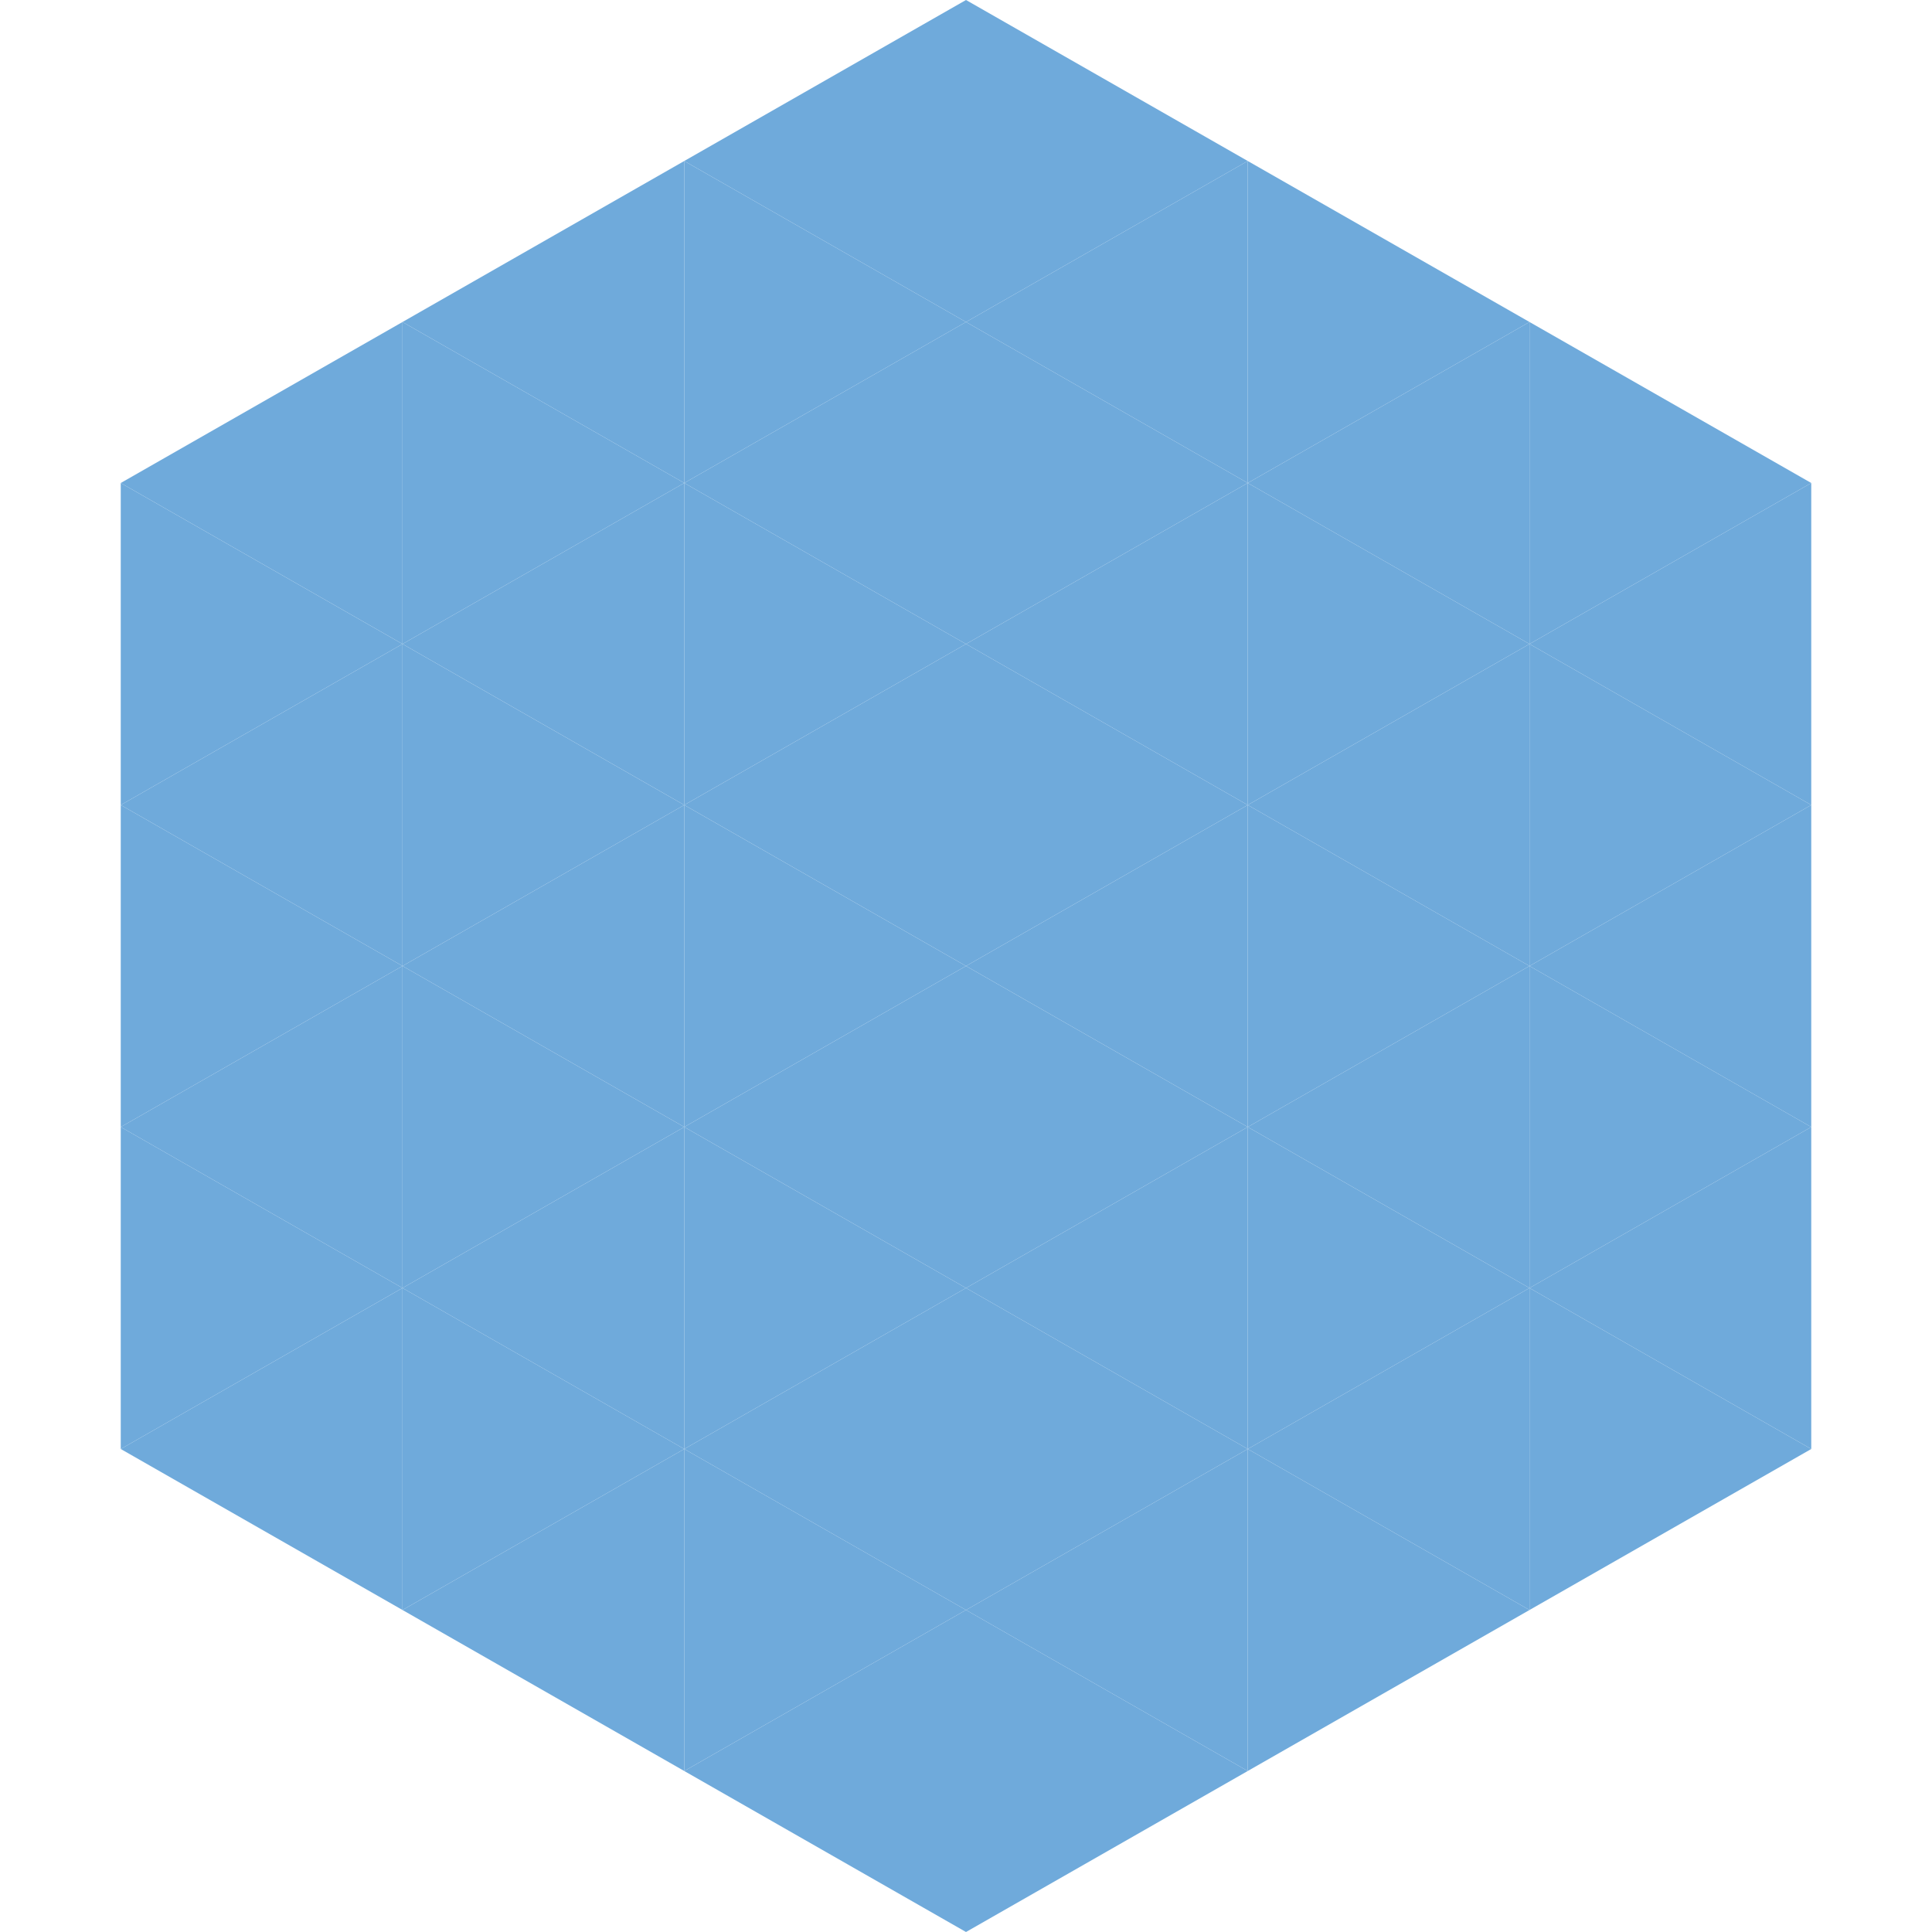
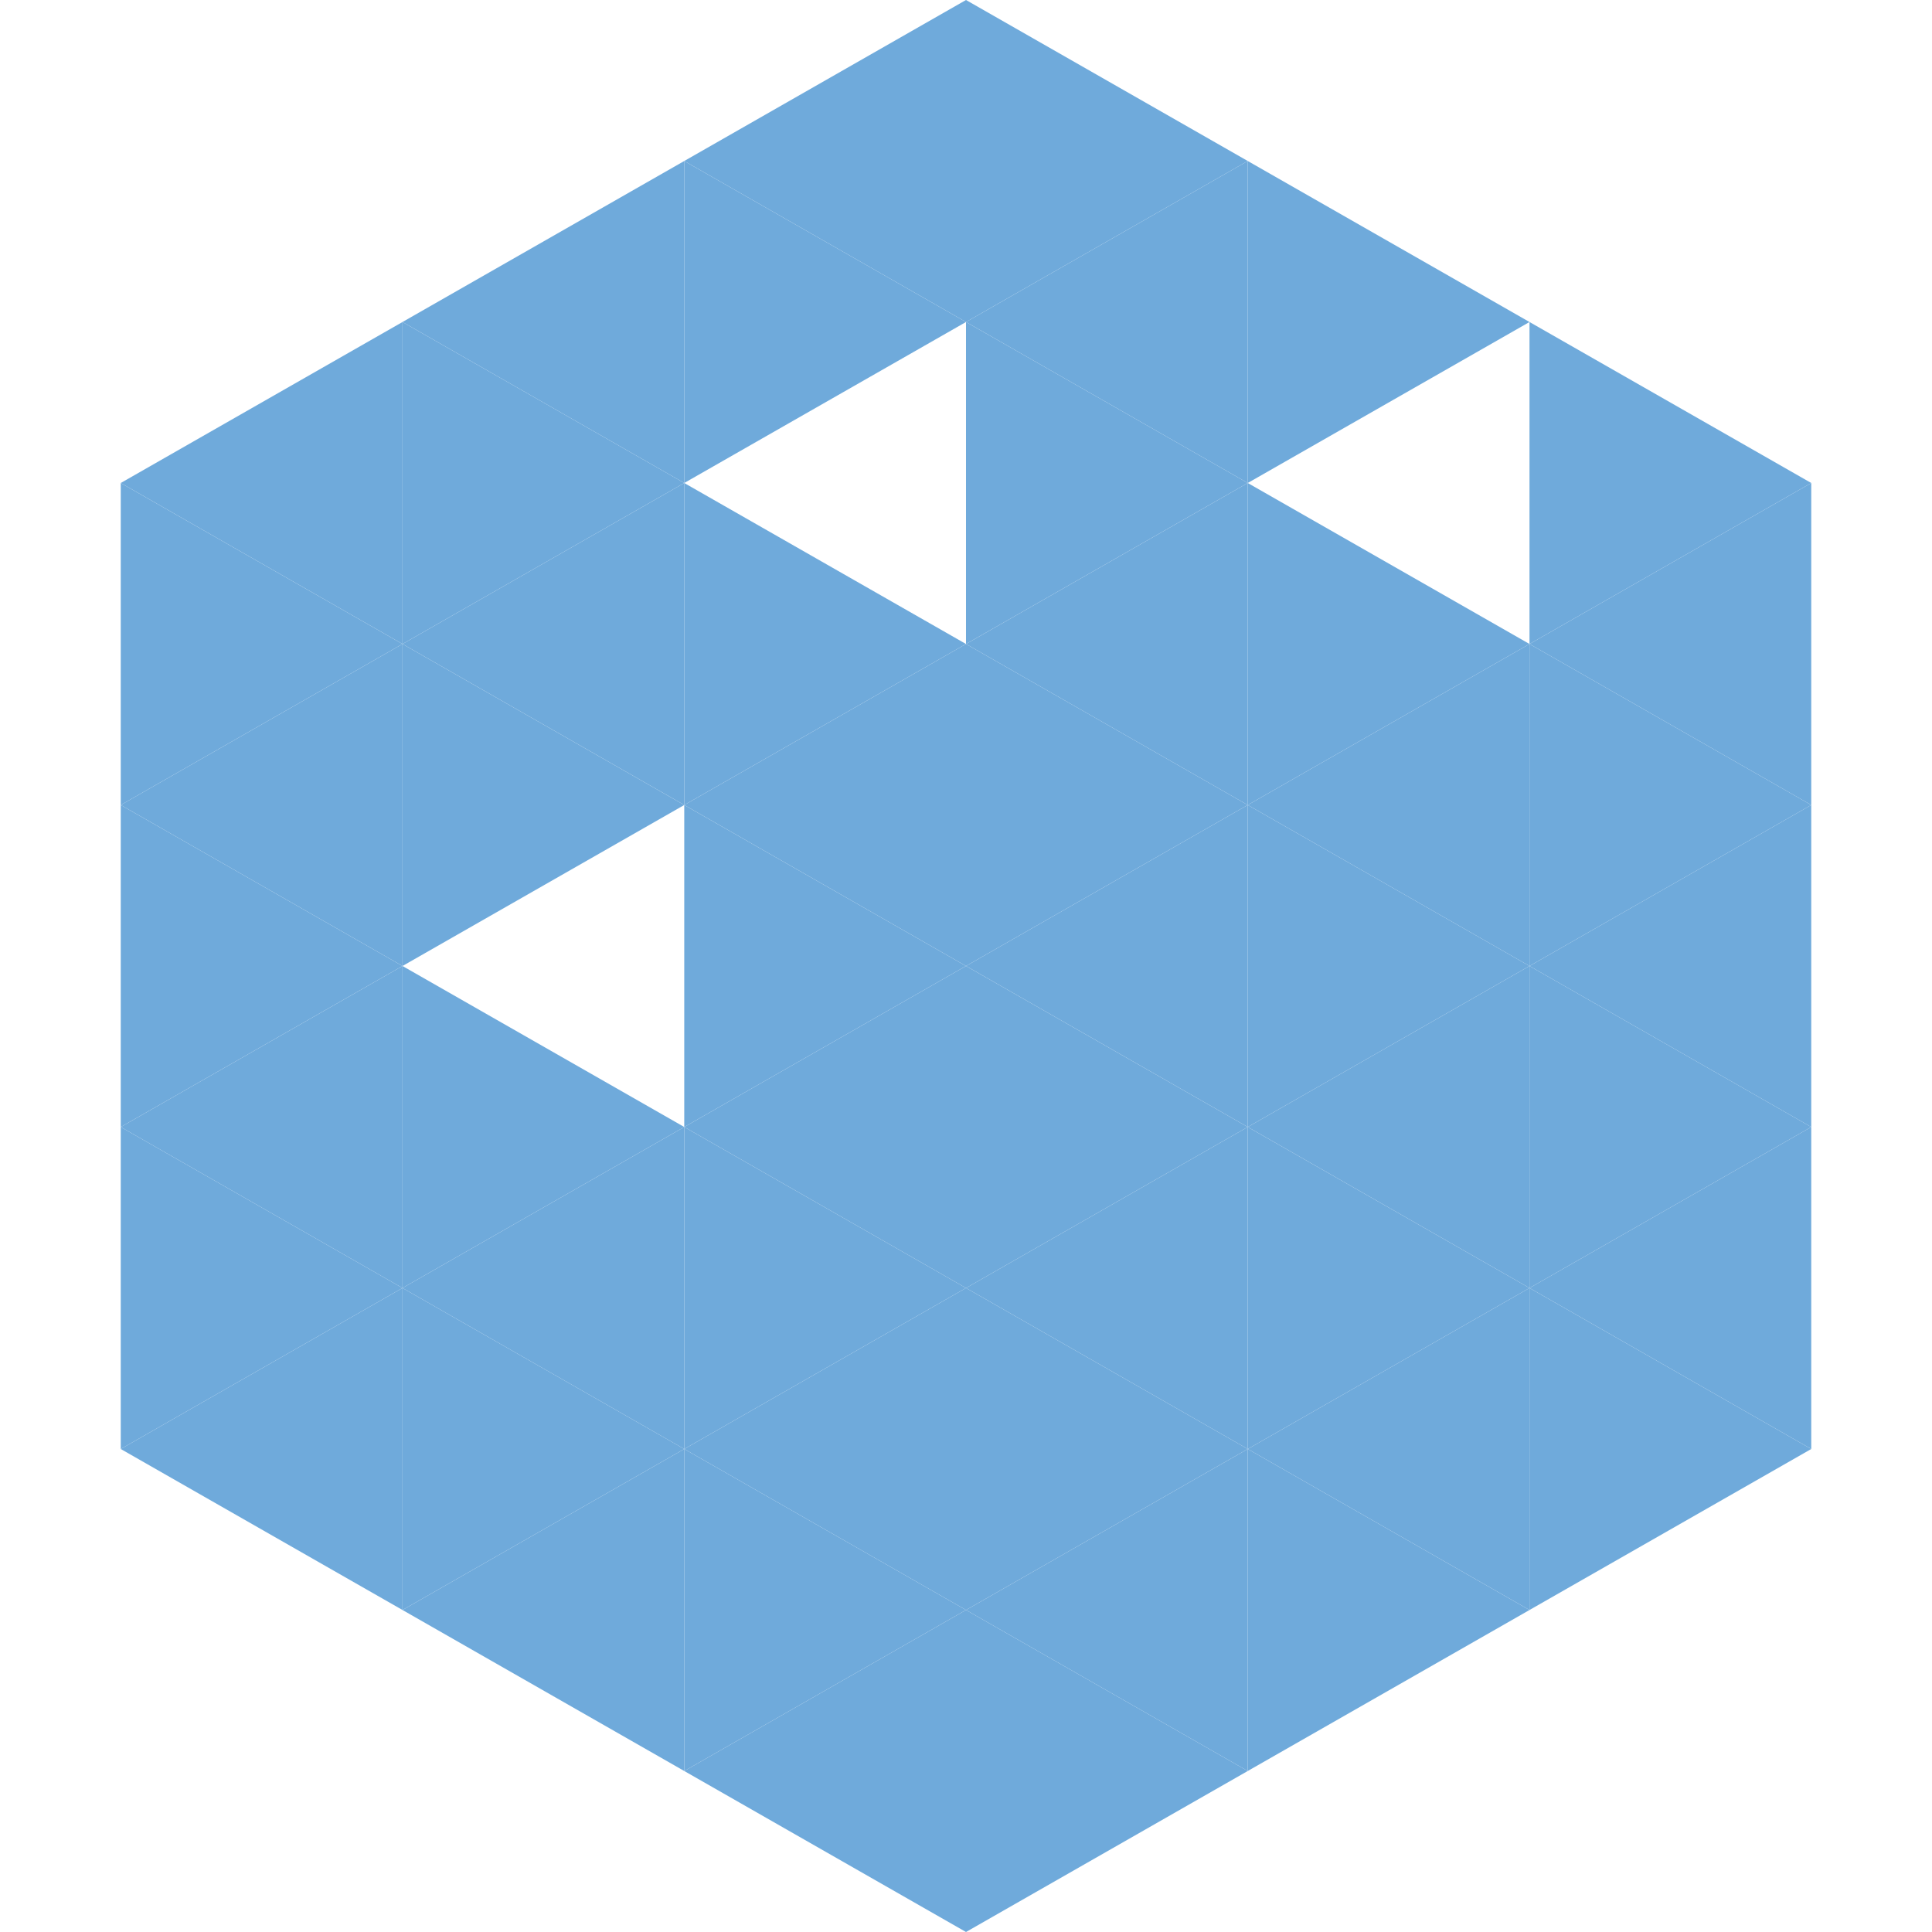
<svg xmlns="http://www.w3.org/2000/svg" width="240" height="240">
  <polygon points="50,40 15,60 50,80" style="fill:rgb(111,170,219)" />
  <polygon points="190,40 225,60 190,80" style="fill:rgb(111,170,219)" />
  <polygon points="15,60 50,80 15,100" style="fill:rgb(111,170,219)" />
  <polygon points="225,60 190,80 225,100" style="fill:rgb(111,170,219)" />
  <polygon points="50,80 15,100 50,120" style="fill:rgb(111,170,219)" />
  <polygon points="190,80 225,100 190,120" style="fill:rgb(111,170,219)" />
  <polygon points="15,100 50,120 15,140" style="fill:rgb(111,170,219)" />
  <polygon points="225,100 190,120 225,140" style="fill:rgb(111,170,219)" />
  <polygon points="50,120 15,140 50,160" style="fill:rgb(111,170,219)" />
  <polygon points="190,120 225,140 190,160" style="fill:rgb(111,170,219)" />
  <polygon points="15,140 50,160 15,180" style="fill:rgb(111,170,219)" />
  <polygon points="225,140 190,160 225,180" style="fill:rgb(111,170,219)" />
  <polygon points="50,160 15,180 50,200" style="fill:rgb(111,170,219)" />
  <polygon points="190,160 225,180 190,200" style="fill:rgb(111,170,219)" />
  <polygon points="15,180 50,200 15,220" style="fill:rgb(255,255,255); fill-opacity:0" />
  <polygon points="225,180 190,200 225,220" style="fill:rgb(255,255,255); fill-opacity:0" />
  <polygon points="50,0 85,20 50,40" style="fill:rgb(255,255,255); fill-opacity:0" />
  <polygon points="190,0 155,20 190,40" style="fill:rgb(255,255,255); fill-opacity:0" />
  <polygon points="85,20 50,40 85,60" style="fill:rgb(111,170,219)" />
  <polygon points="155,20 190,40 155,60" style="fill:rgb(111,170,219)" />
  <polygon points="50,40 85,60 50,80" style="fill:rgb(111,170,219)" />
-   <polygon points="190,40 155,60 190,80" style="fill:rgb(111,170,219)" />
  <polygon points="85,60 50,80 85,100" style="fill:rgb(111,170,219)" />
  <polygon points="155,60 190,80 155,100" style="fill:rgb(111,170,219)" />
  <polygon points="50,80 85,100 50,120" style="fill:rgb(111,170,219)" />
  <polygon points="190,80 155,100 190,120" style="fill:rgb(111,170,219)" />
-   <polygon points="85,100 50,120 85,140" style="fill:rgb(111,170,219)" />
  <polygon points="155,100 190,120 155,140" style="fill:rgb(111,170,219)" />
  <polygon points="50,120 85,140 50,160" style="fill:rgb(111,170,219)" />
  <polygon points="190,120 155,140 190,160" style="fill:rgb(111,170,219)" />
  <polygon points="85,140 50,160 85,180" style="fill:rgb(111,170,219)" />
  <polygon points="155,140 190,160 155,180" style="fill:rgb(111,170,219)" />
  <polygon points="50,160 85,180 50,200" style="fill:rgb(111,170,219)" />
  <polygon points="190,160 155,180 190,200" style="fill:rgb(111,170,219)" />
  <polygon points="85,180 50,200 85,220" style="fill:rgb(111,170,219)" />
  <polygon points="155,180 190,200 155,220" style="fill:rgb(111,170,219)" />
  <polygon points="120,0 85,20 120,40" style="fill:rgb(111,170,219)" />
  <polygon points="120,0 155,20 120,40" style="fill:rgb(111,170,219)" />
  <polygon points="85,20 120,40 85,60" style="fill:rgb(111,170,219)" />
  <polygon points="155,20 120,40 155,60" style="fill:rgb(111,170,219)" />
-   <polygon points="120,40 85,60 120,80" style="fill:rgb(111,170,219)" />
  <polygon points="120,40 155,60 120,80" style="fill:rgb(111,170,219)" />
  <polygon points="85,60 120,80 85,100" style="fill:rgb(111,170,219)" />
  <polygon points="155,60 120,80 155,100" style="fill:rgb(111,170,219)" />
  <polygon points="120,80 85,100 120,120" style="fill:rgb(111,170,219)" />
  <polygon points="120,80 155,100 120,120" style="fill:rgb(111,170,219)" />
  <polygon points="85,100 120,120 85,140" style="fill:rgb(111,170,219)" />
  <polygon points="155,100 120,120 155,140" style="fill:rgb(111,170,219)" />
  <polygon points="120,120 85,140 120,160" style="fill:rgb(111,170,219)" />
  <polygon points="120,120 155,140 120,160" style="fill:rgb(111,170,219)" />
  <polygon points="85,140 120,160 85,180" style="fill:rgb(111,170,219)" />
  <polygon points="155,140 120,160 155,180" style="fill:rgb(111,170,219)" />
  <polygon points="120,160 85,180 120,200" style="fill:rgb(111,170,219)" />
  <polygon points="120,160 155,180 120,200" style="fill:rgb(111,170,219)" />
  <polygon points="85,180 120,200 85,220" style="fill:rgb(111,170,219)" />
  <polygon points="155,180 120,200 155,220" style="fill:rgb(111,170,219)" />
  <polygon points="120,200 85,220 120,240" style="fill:rgb(111,170,219)" />
  <polygon points="120,200 155,220 120,240" style="fill:rgb(111,170,219)" />
  <polygon points="85,220 120,240 85,260" style="fill:rgb(255,255,255); fill-opacity:0" />
  <polygon points="155,220 120,240 155,260" style="fill:rgb(255,255,255); fill-opacity:0" />
</svg>